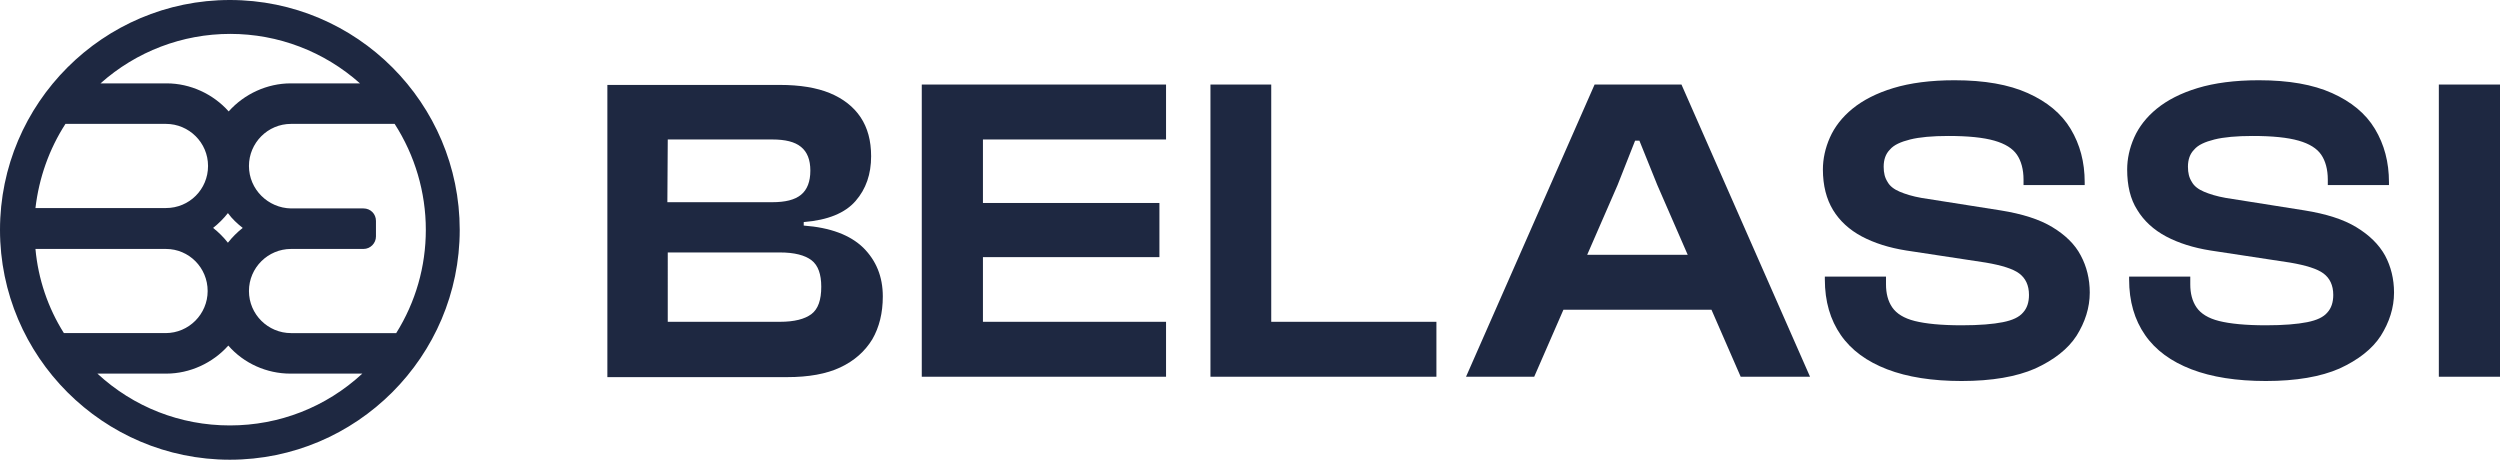
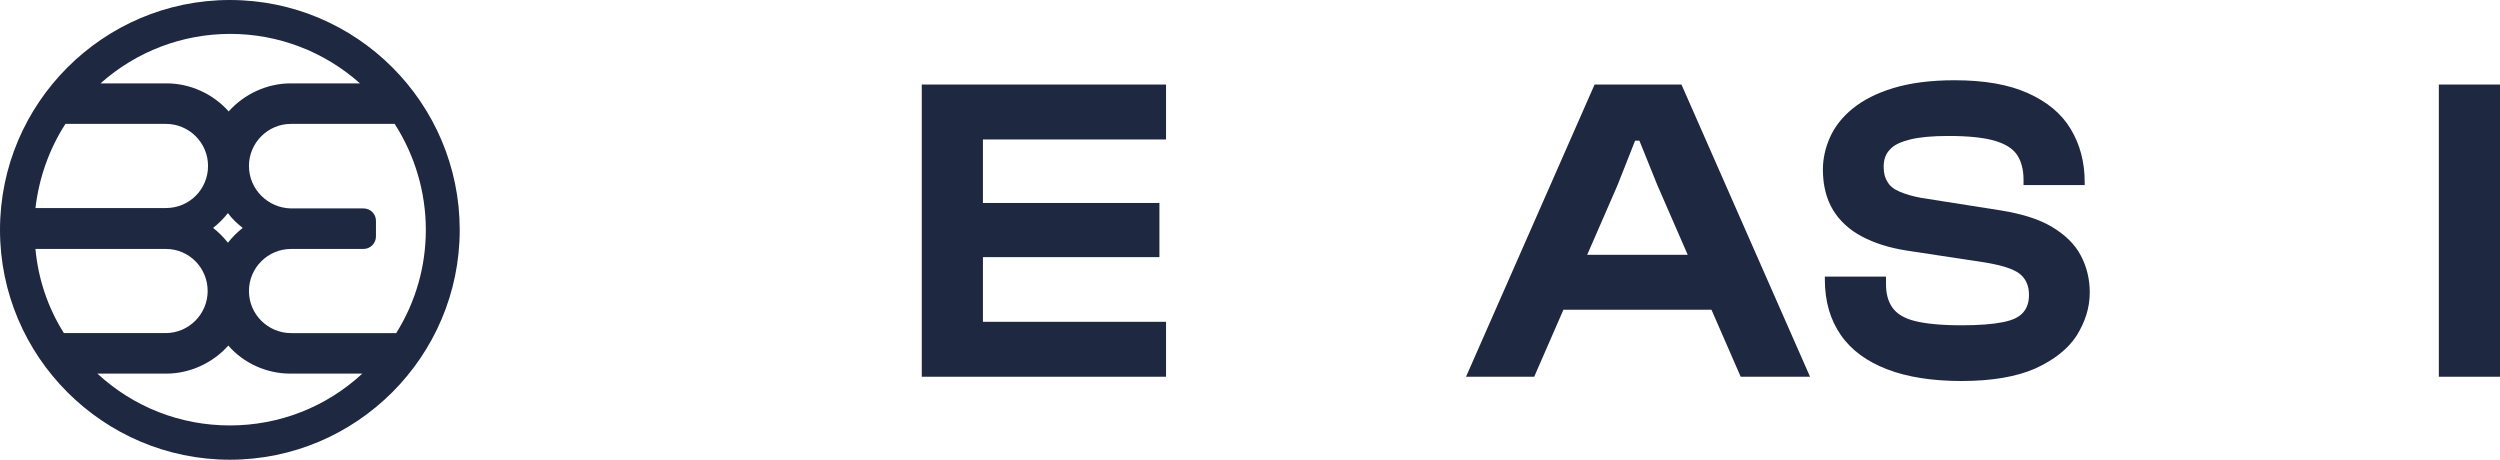
<svg xmlns="http://www.w3.org/2000/svg" id="Layer_1" x="0px" y="0px" viewBox="0 0 641.7 118" style="enable-background:new 0 0 641.7 118;" xml:space="preserve">
  <style type="text/css">	.st0{fill:#1E2841;}</style>
-   <path class="st0" d="M206.3,57.9V57c6.2-0.5,10.6-2.3,13.3-5.4c2.7-3.1,4-6.9,4-11.5c0-4-0.9-7.3-2.7-10c-1.8-2.7-4.5-4.8-7.9-6.2 s-7.7-2.1-12.8-2.1h-44.3v75h46.2c5.4,0,10-0.8,13.6-2.5s6.3-4.1,8.2-7.2c1.8-3.1,2.7-6.8,2.7-11c0-5.1-1.7-9.2-5-12.5 C218.2,60.3,213.1,58.4,206.3,57.9 M171.4,35.8h26.8c3.4,0,5.8,0.6,7.4,1.9c1.6,1.3,2.4,3.3,2.4,6.1s-0.8,4.9-2.4,6.2 c-1.6,1.3-4,1.9-7.4,1.9h-26.9L171.4,35.8L171.4,35.8z M208.3,80.6c-1.7,1.3-4.4,2-8.1,2h-28.8V64.8h28.8c3.7,0,6.4,0.7,8.1,2 s2.5,3.6,2.5,6.8C210.8,77,210,79.3,208.3,80.6" />
  <polygon class="st0" points="241,21.7 236.6,21.7 236.6,96.7 241,96.7 252.3,96.7 299.3,96.7 299.3,82.6 252.3,82.6 252.3,66  297.6,66 297.6,52.1 252.3,52.1 252.3,35.8 299.3,35.8 299.3,21.7 252.3,21.7 " />
-   <polygon class="st0" points="326.3,21.7 310.7,21.7 310.7,96.7 315.1,96.7 326.3,96.7 368.7,96.7 368.7,82.6 326.3,82.6 " />
  <path class="st0" d="M409.3,21.7l-33,75h17.5l7.5-17.2h38l7.5,17.2h17.8l-33-75C431.6,21.7,409.3,21.7,409.3,21.7z M407.4,65.4 l7.8-17.9l4.5-11.4h1.1l4.6,11.4l7.8,17.9C433.1,65.4,407.4,65.4,407.4,65.4z" />
  <path class="st0" d="M526.8,58.3c-3.3-2-7.7-3.4-13.3-4.3l-20.3-3.2c-2.3-0.4-4.2-1-5.6-1.6s-2.5-1.4-3.1-2.5c-0.7-1.1-1-2.3-1-3.9 c0-1.8,0.5-3.3,1.6-4.4c1-1.2,2.8-2,5.2-2.6c2.4-0.6,5.7-0.9,9.8-0.9c5.1,0,9,0.4,11.8,1.2c2.8,0.8,4.7,2,5.8,3.6s1.7,3.8,1.7,6.4 v1.4h15.7v-0.7c0-5.2-1.2-9.7-3.6-13.7s-6.1-7-11-9.2s-11.1-3.3-18.8-3.3c-6.2,0-11.4,0.7-15.7,2c-4.3,1.3-7.8,3.1-10.5,5.3 s-4.6,4.7-5.8,7.4c-1.2,2.7-1.8,5.5-1.8,8.2c0,4.1,0.9,7.6,2.6,10.4c1.7,2.8,4.2,5.1,7.4,6.8c3.2,1.7,7,2.9,11.4,3.6l20.4,3.1 c4.1,0.7,7,1.6,8.6,2.8s2.5,3,2.5,5.5c0,1.9-0.5,3.4-1.5,4.5c-1,1.2-2.7,2-5.2,2.5c-2.5,0.5-6,0.8-10.6,0.8c-5.2,0-9.2-0.4-12-1.1 s-4.7-1.9-5.8-3.5c-1.1-1.6-1.6-3.6-1.6-5.9v-2h-15.7v0.7c0,5.7,1.4,10.4,4.1,14.3s6.7,6.8,11.9,8.8c5.2,2,11.6,3,19.1,3 c7.8,0,14.1-1.1,18.9-3.2c4.8-2.2,8.4-5,10.6-8.4c2.2-3.5,3.4-7.2,3.4-11.1c0-3.5-0.8-6.7-2.3-9.5C532.6,62.7,530.1,60.3,526.8,58.3 " />
-   <path class="st0" d="M604.8,58.3c-3.3-2-7.7-3.4-13.3-4.3l-20.2-3.2c-2.3-0.4-4.2-1-5.6-1.6s-2.5-1.4-3.1-2.5c-0.7-1.1-1-2.3-1-3.9 c0-1.8,0.5-3.3,1.6-4.4c1-1.2,2.8-2,5.2-2.6s5.7-0.9,9.8-0.9c5.1,0,9,0.4,11.8,1.2c2.8,0.8,4.7,2,5.8,3.6s1.7,3.8,1.7,6.4v1.4h15.7 v-0.7c0-5.2-1.2-9.7-3.6-13.7c-2.4-4-6.1-7-11-9.2s-11.1-3.3-18.8-3.3c-6.2,0-11.4,0.7-15.7,2s-7.8,3.1-10.5,5.3s-4.6,4.7-5.8,7.4 c-1.2,2.7-1.8,5.5-1.8,8.2c0,4.1,0.8,7.6,2.6,10.4c1.7,2.8,4.2,5.1,7.4,6.8c3.2,1.7,7,2.9,11.4,3.6l20.4,3.1c4.1,0.7,7,1.6,8.6,2.8 s2.5,3,2.5,5.5c0,1.9-0.5,3.4-1.5,4.5c-1,1.2-2.7,2-5.2,2.5s-6,0.8-10.6,0.8c-5.2,0-9.2-0.4-12-1.1s-4.7-1.9-5.8-3.5 s-1.6-3.6-1.6-5.9v-2h-15.7v0.7c0,5.7,1.4,10.4,4.1,14.3c2.7,3.9,6.7,6.8,11.9,8.8s11.6,3,19.1,3c7.8,0,14.1-1.1,18.9-3.2 c4.8-2.2,8.4-5,10.6-8.4c2.2-3.5,3.4-7.2,3.4-11.1c0-3.5-0.8-6.7-2.3-9.5C610.6,62.7,608.1,60.3,604.8,58.3" />
  <rect x="626" y="21.7" class="st0" width="15.7" height="75" />
  <path class="st0" d="M59,0C26.5,0,0,26.5,0,59s26.5,59,59,59s59-26.5,59-59S91.6,0,59,0 M62.3,58.5c-1.4,1.1-2.7,2.4-3.8,3.8 c-1.1-1.4-2.4-2.7-3.8-3.8c1.4-1.1,2.7-2.4,3.8-3.8C59.6,56.2,60.9,57.4,62.3,58.5 M74.6,21.4c-6,0-11.9,2.7-15.9,7.2 c-4-4.5-9.9-7.2-15.9-7.2h-17c9.2-8.2,21-12.7,33.3-12.7s24.1,4.5,33.3,12.7H74.6z M9.1,53.4c0.9-7.7,3.5-15.1,7.7-21.6h25.8 c5.9,0,10.8,4.8,10.8,10.8c0,6-4.8,10.8-10.8,10.8H9.1z M42.7,95.9c6,0,11.9-2.7,15.9-7.2c4,4.6,9.9,7.2,15.9,7.2H93 c-9.3,8.6-21.3,13.3-34,13.3s-24.7-4.7-34-13.3H42.7z M74.7,63.9h18.6c1.8,0,3.2-1.5,3.2-3.2v-4c0-1.8-1.4-3.2-3.2-3.2H74.7 c-5.9-0.1-10.8-4.9-10.8-10.9c0-5.9,4.8-10.8,10.8-10.8h26.6c5.2,8.1,8,17.5,8,27.2c0,9.4-2.6,18.5-7.6,26.5h-27 c-5.9,0-10.8-4.8-10.8-10.8C63.9,68.7,68.8,63.9,74.7,63.9 M53.3,74.7c0,5.9-4.8,10.8-10.8,10.8H16.4C12.3,79,9.8,71.6,9.1,63.9 h33.5C48.5,63.9,53.3,68.7,53.3,74.7" />
</svg>